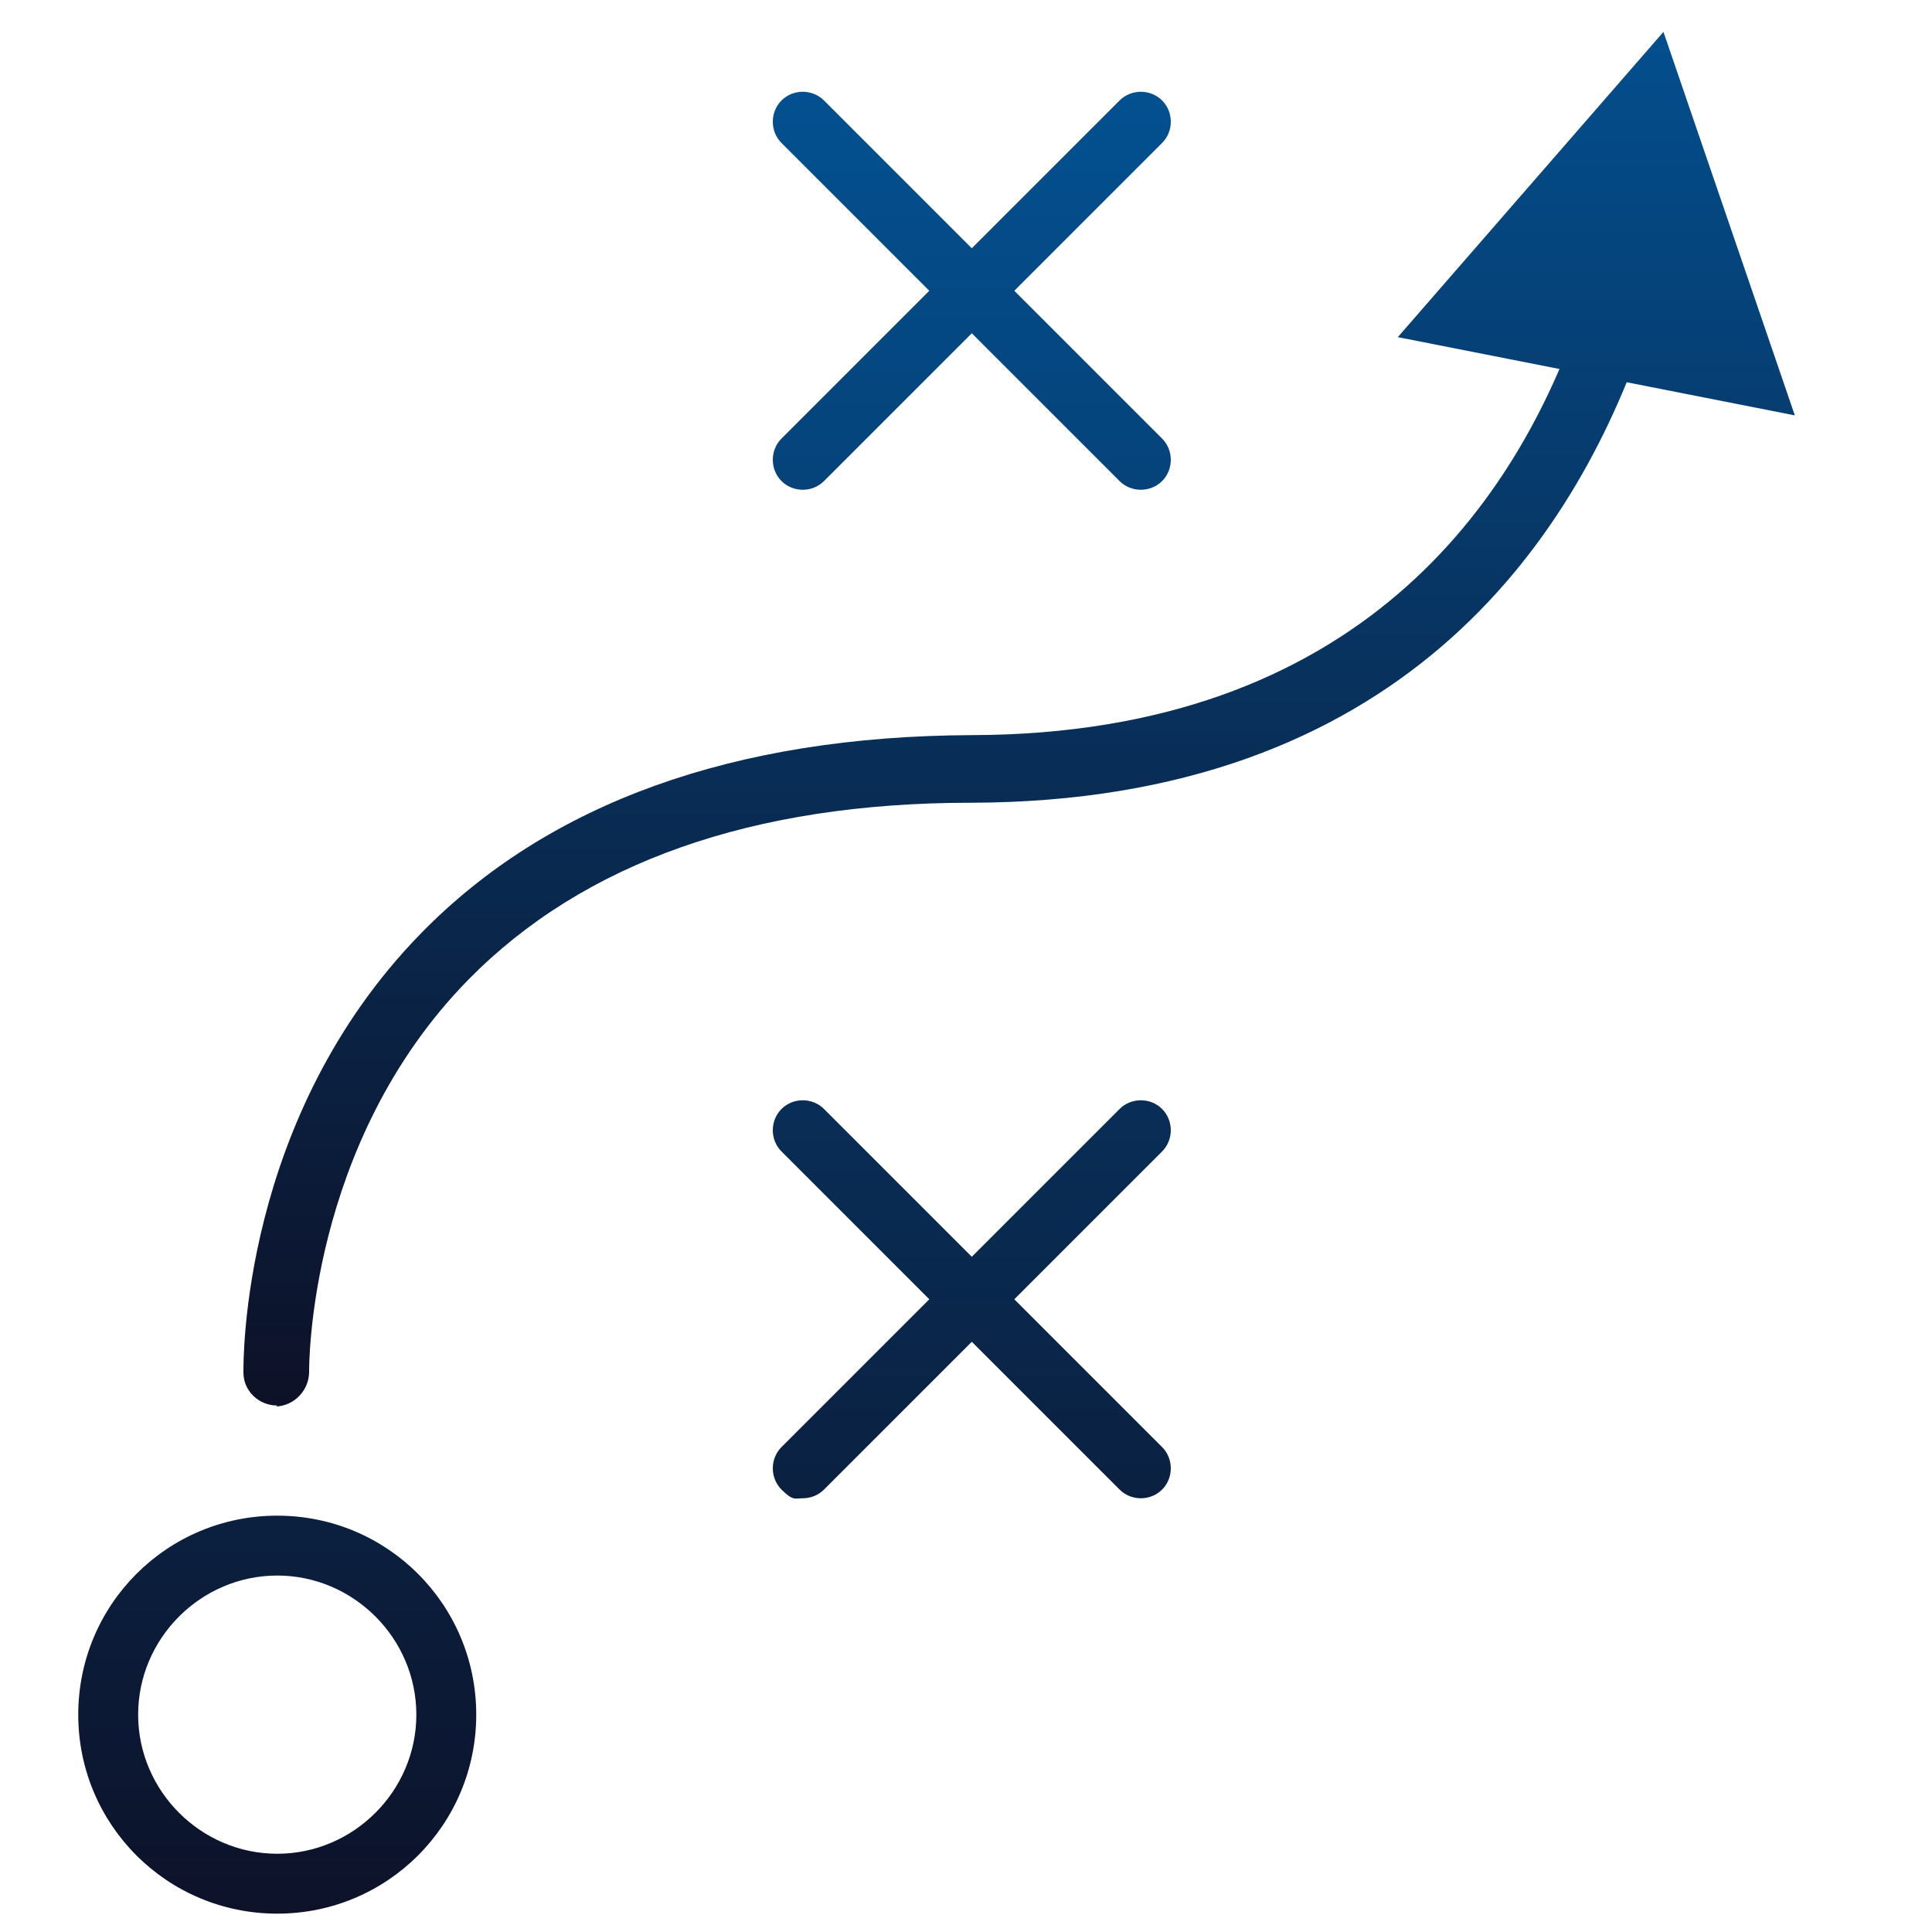
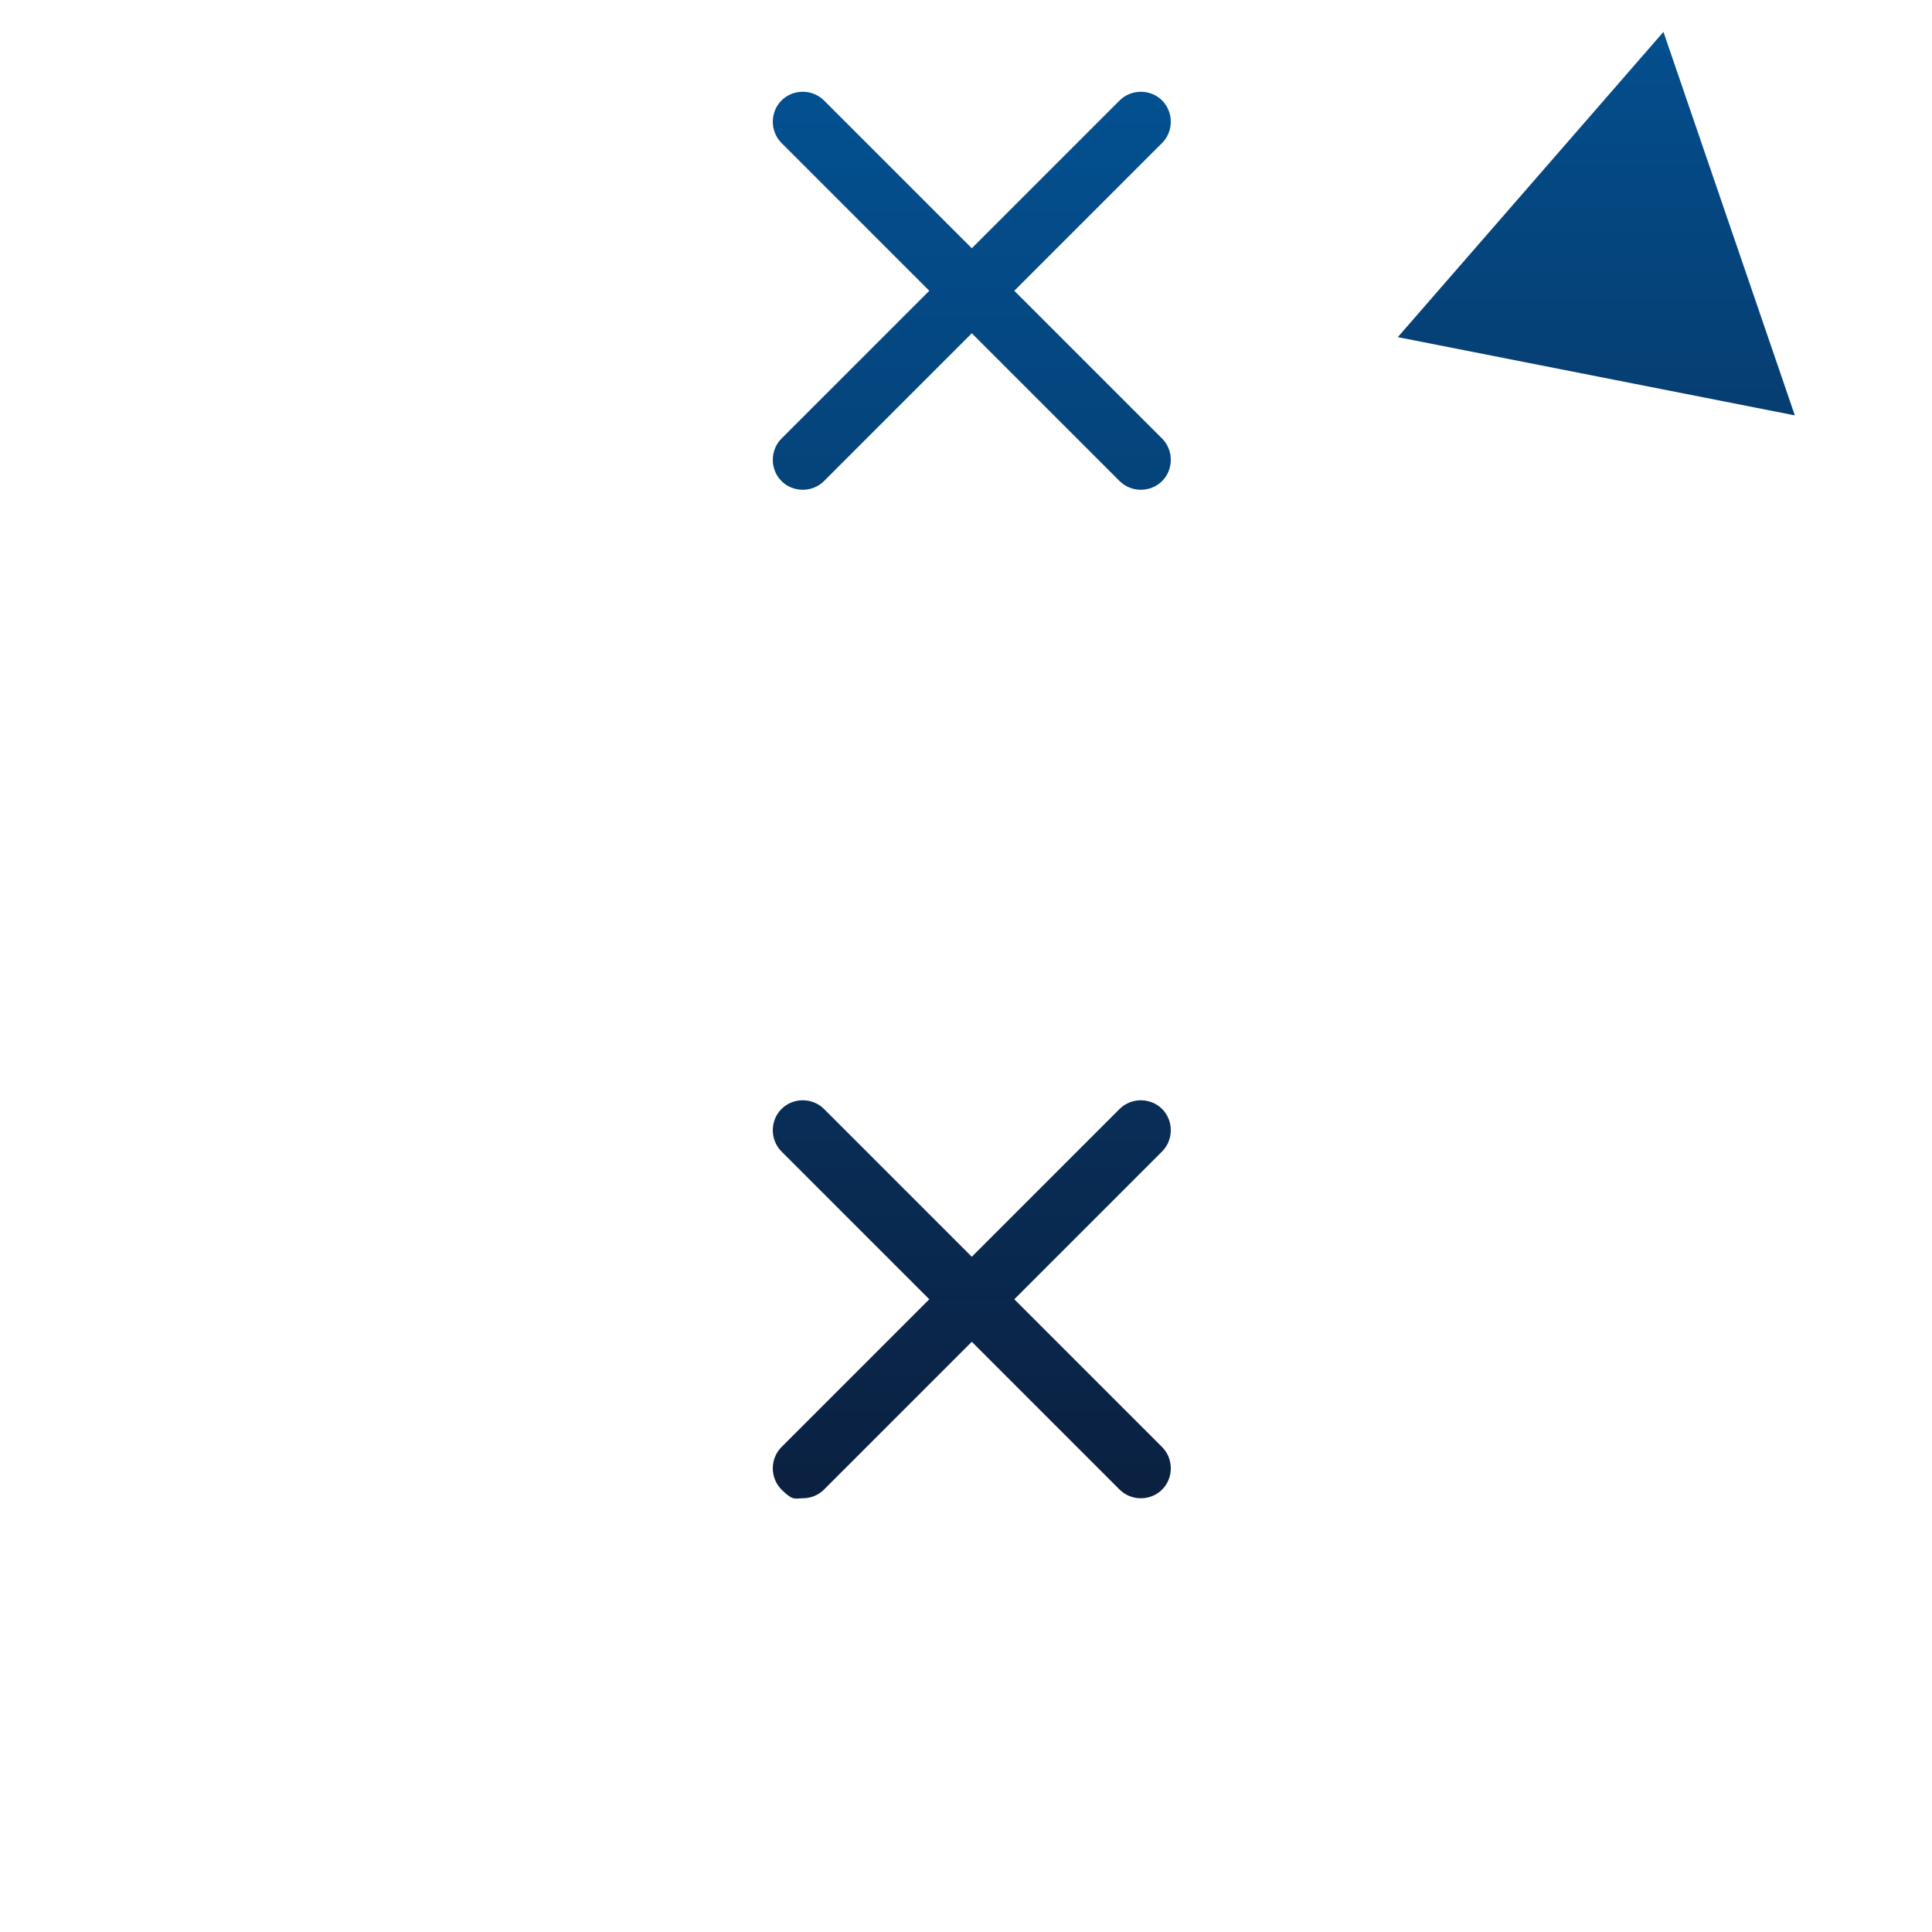
<svg xmlns="http://www.w3.org/2000/svg" xmlns:xlink="http://www.w3.org/1999/xlink" id="Layer_1" data-name="Layer 1" version="1.1" viewBox="0 0 200 200">
  <defs>
    <style>
      .cls-1 {
        fill: url(#linear-gradient);
      }

      .cls-1, .cls-2, .cls-3, .cls-4, .cls-5 {
        stroke-width: 0px;
      }

      .cls-2 {
        fill: url(#linear-gradient-5);
      }

      .cls-3 {
        fill: url(#linear-gradient-2);
      }

      .cls-4 {
        fill: url(#linear-gradient-3);
      }

      .cls-5 {
        fill: url(#linear-gradient-4);
      }
    </style>
    <linearGradient id="linear-gradient" x1="28.7" y1="201.8" x2="28.7" y2="10" gradientUnits="userSpaceOnUse">
      <stop offset="0" stop-color="#0d1127" />
      <stop offset="1" stop-color="#035090" />
      <stop offset="1" stop-color="#035090" />
    </linearGradient>
    <linearGradient id="linear-gradient-2" x1="100.6" y1="201.8" x2="100.6" y2="10" gradientUnits="userSpaceOnUse">
      <stop offset="0" stop-color="#0d1127" />
      <stop offset="1" stop-color="#035090" />
      <stop offset="1" stop-color="#035090" />
    </linearGradient>
    <linearGradient id="linear-gradient-3" x1="100.6" y1="201.8" x2="100.6" y2="10" gradientUnits="userSpaceOnUse">
      <stop offset="0" stop-color="#0d1127" />
      <stop offset="1" stop-color="#035090" />
      <stop offset="1" stop-color="#035090" />
    </linearGradient>
    <linearGradient id="linear-gradient-4" x1="97.9" y1="145.5" x2="97.9" y2="-.2" gradientUnits="userSpaceOnUse">
      <stop offset="0" stop-color="#0d1127" />
      <stop offset="1" stop-color="#035090" />
      <stop offset="1" stop-color="#035090" />
    </linearGradient>
    <linearGradient id="linear-gradient-5" x1="165.2" y1="145.5" x2="165.2" y2="-.2" xlink:href="#linear-gradient-4" />
  </defs>
-   <path class="cls-1" d="M28.7,156.9c-11.4,0-20.6,9.2-20.6,20.6s9.2,20.6,20.6,20.6,20.6-9.2,20.6-20.6-9.2-20.6-20.6-20.6ZM28.7,191.9c-7.9,0-14.4-6.5-14.4-14.4s6.5-14.4,14.4-14.4,14.4,6.5,14.4,14.4-6.5,14.4-14.4,14.4Z" />
  <path class="cls-3" d="M80.9,49.8c.6.6,1.4.9,2.2.9s1.6-.3,2.2-.9l15.3-15.3,15.3,15.3c.6.6,1.4.9,2.2.9s1.6-.3,2.2-.9c1.2-1.2,1.2-3.2,0-4.4l-15.3-15.3,15.3-15.3c1.2-1.2,1.2-3.2,0-4.4s-3.2-1.2-4.4,0l-15.3,15.3-15.3-15.3c-1.2-1.2-3.2-1.2-4.4,0s-1.2,3.2,0,4.4l15.3,15.3-15.3,15.3c-1.2,1.2-1.2,3.2,0,4.4h0Z" />
  <path class="cls-4" d="M120.3,114.8c-1.2-1.2-3.2-1.2-4.4,0l-15.3,15.3-15.3-15.3c-1.2-1.2-3.2-1.2-4.4,0s-1.2,3.2,0,4.4l15.3,15.3-15.3,15.3c-1.2,1.2-1.2,3.2,0,4.4s1.4.9,2.2.9,1.6-.3,2.2-.9l15.3-15.3,15.3,15.3c.6.6,1.4.9,2.2.9s1.6-.3,2.2-.9c1.2-1.2,1.2-3.2,0-4.4l-15.3-15.3,15.3-15.3c1.2-1.2,1.2-3.2,0-4.4h0Z" />
  <g>
-     <path class="cls-5" d="M28.7,145.5c-1.9,0-3.5-1.5-3.5-3.4,0-1.1-.3-26.4,18.4-45.5,13.2-13.5,32.4-20.4,57-20.5,40-.1,56.5-24.1,63.2-44.1.6-1.8,2.6-2.8,4.4-2.2,1.8.6,2.8,2.6,2.2,4.4-7.5,22.2-25.7,48.8-69.9,48.9-22.6,0-40.1,6.2-52,18.3-16.7,17-16.5,40.3-16.5,40.6,0,1.9-1.5,3.5-3.4,3.6,0,0,0,0,0,0Z" />
    <polygon class="cls-2" points="185.8 43 172.2 3.3 144.7 34.9 185.8 43" />
  </g>
</svg>